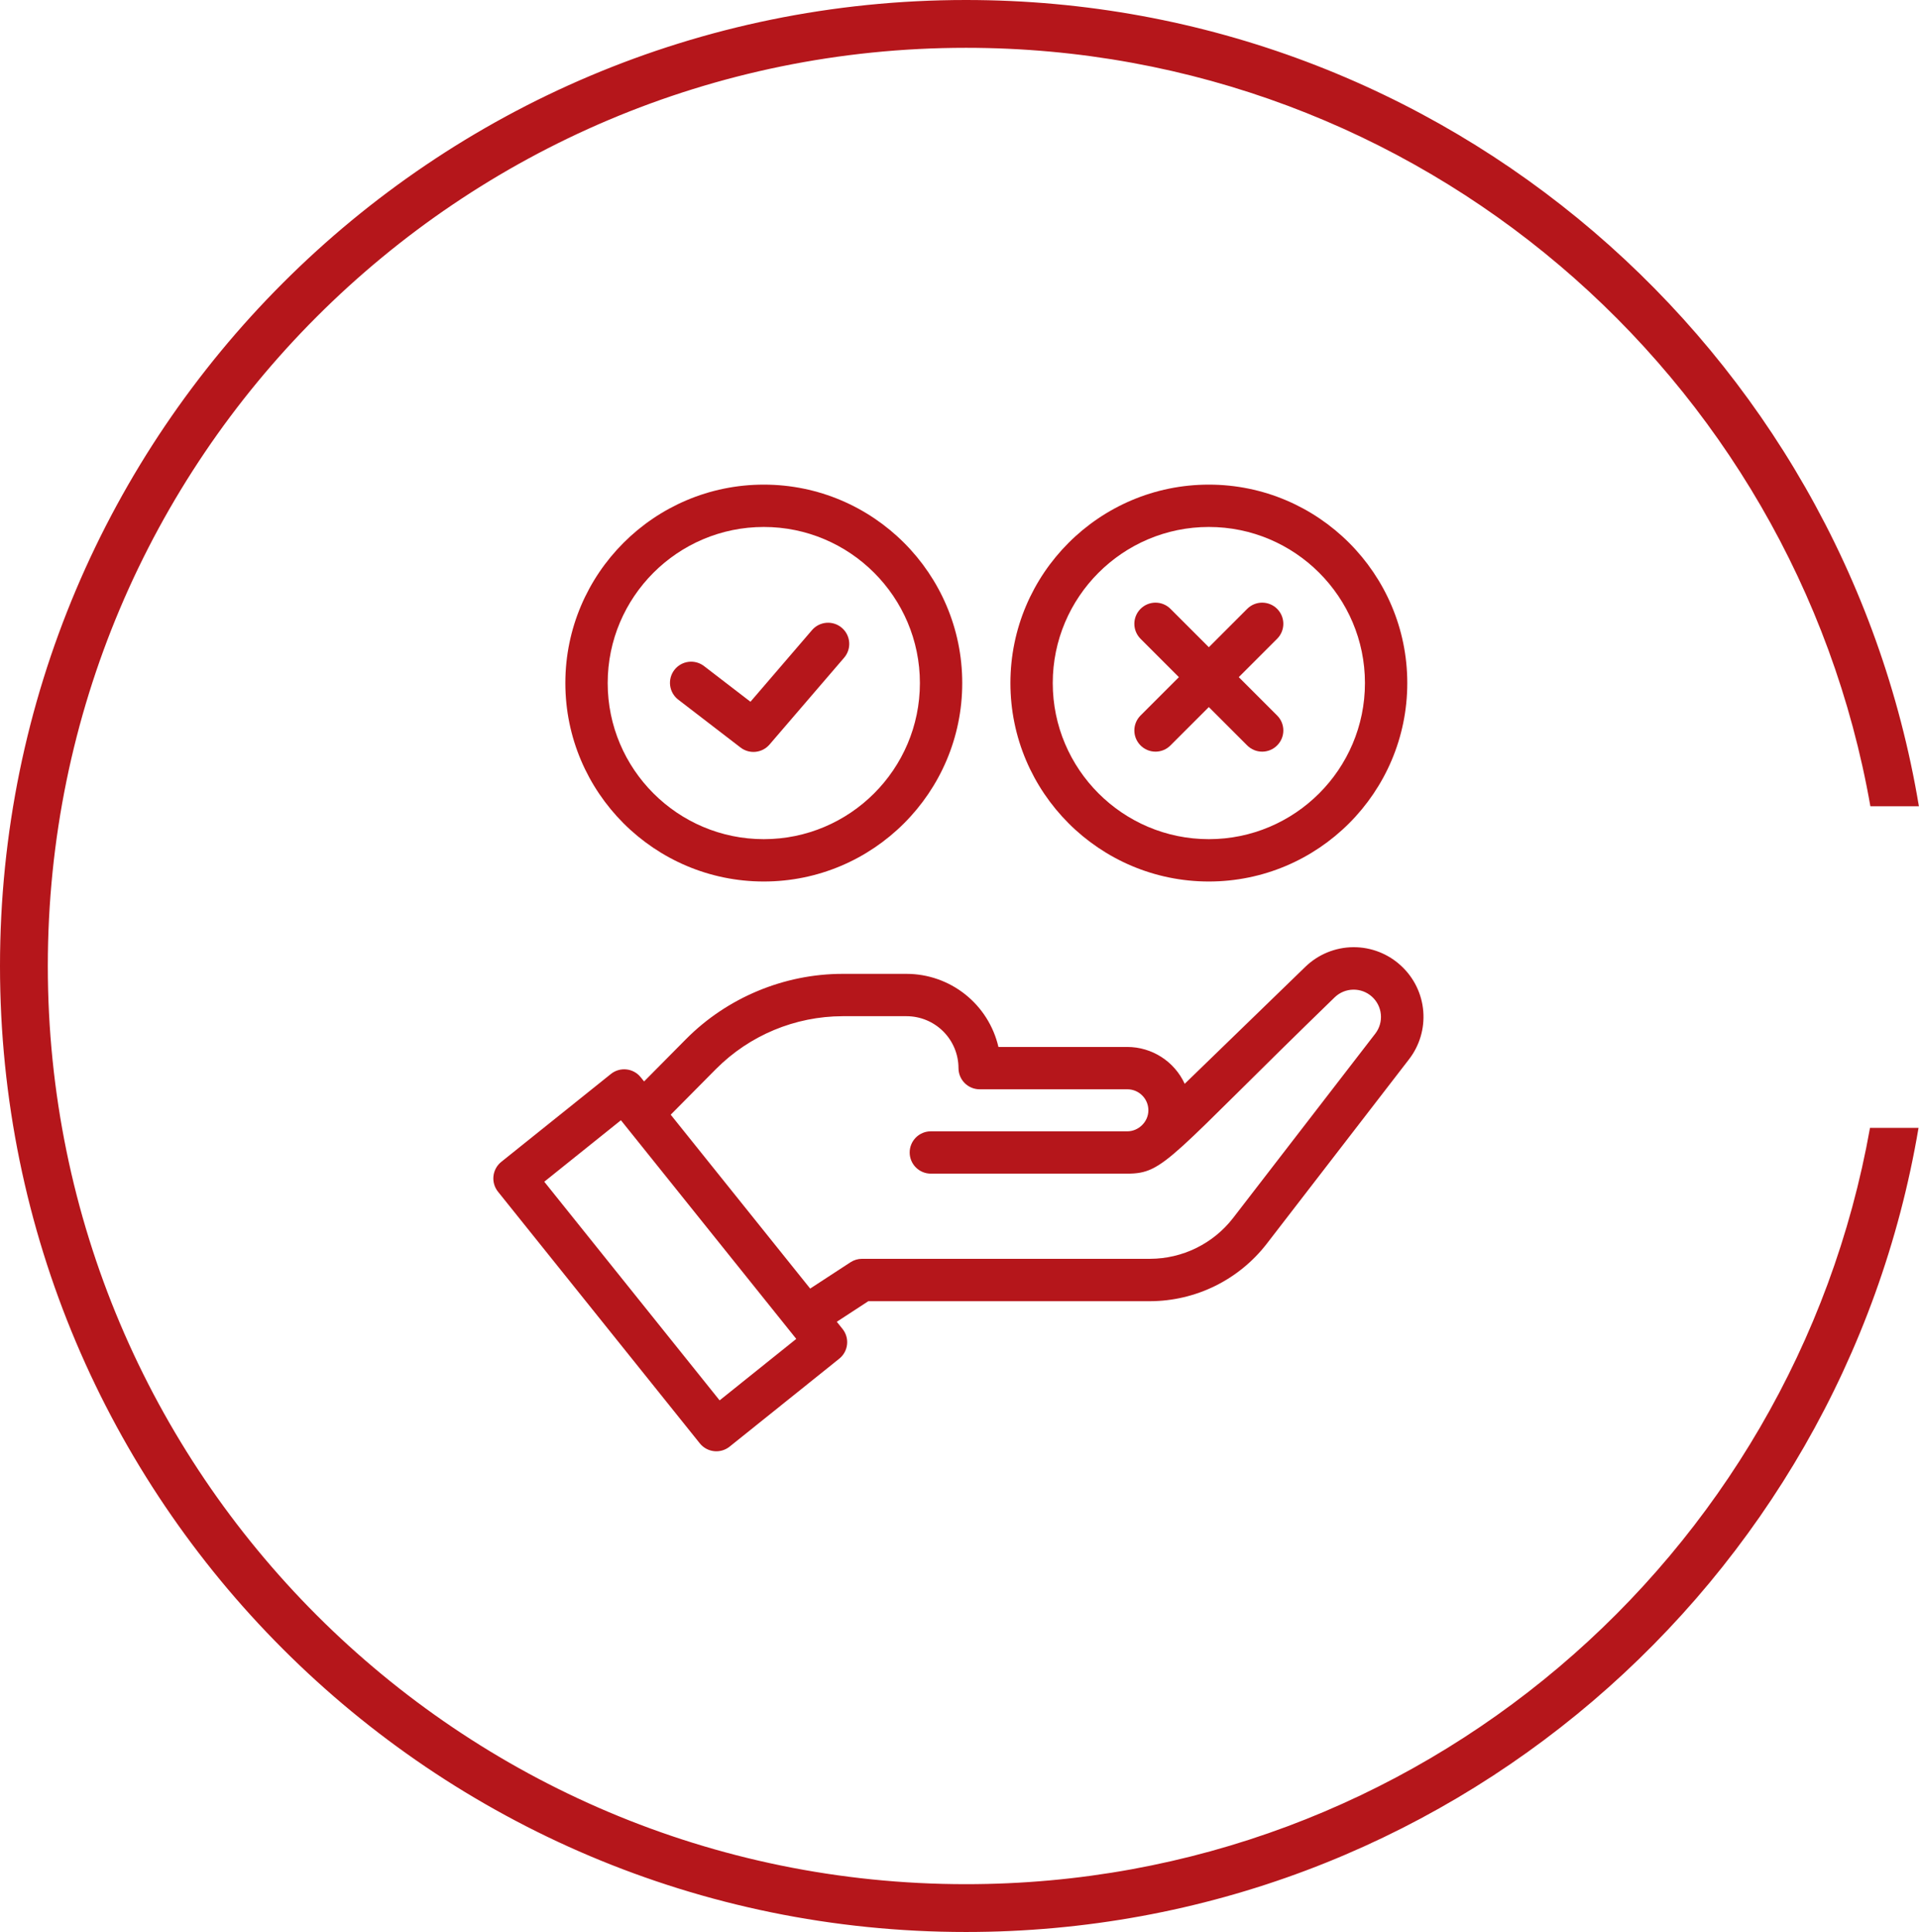
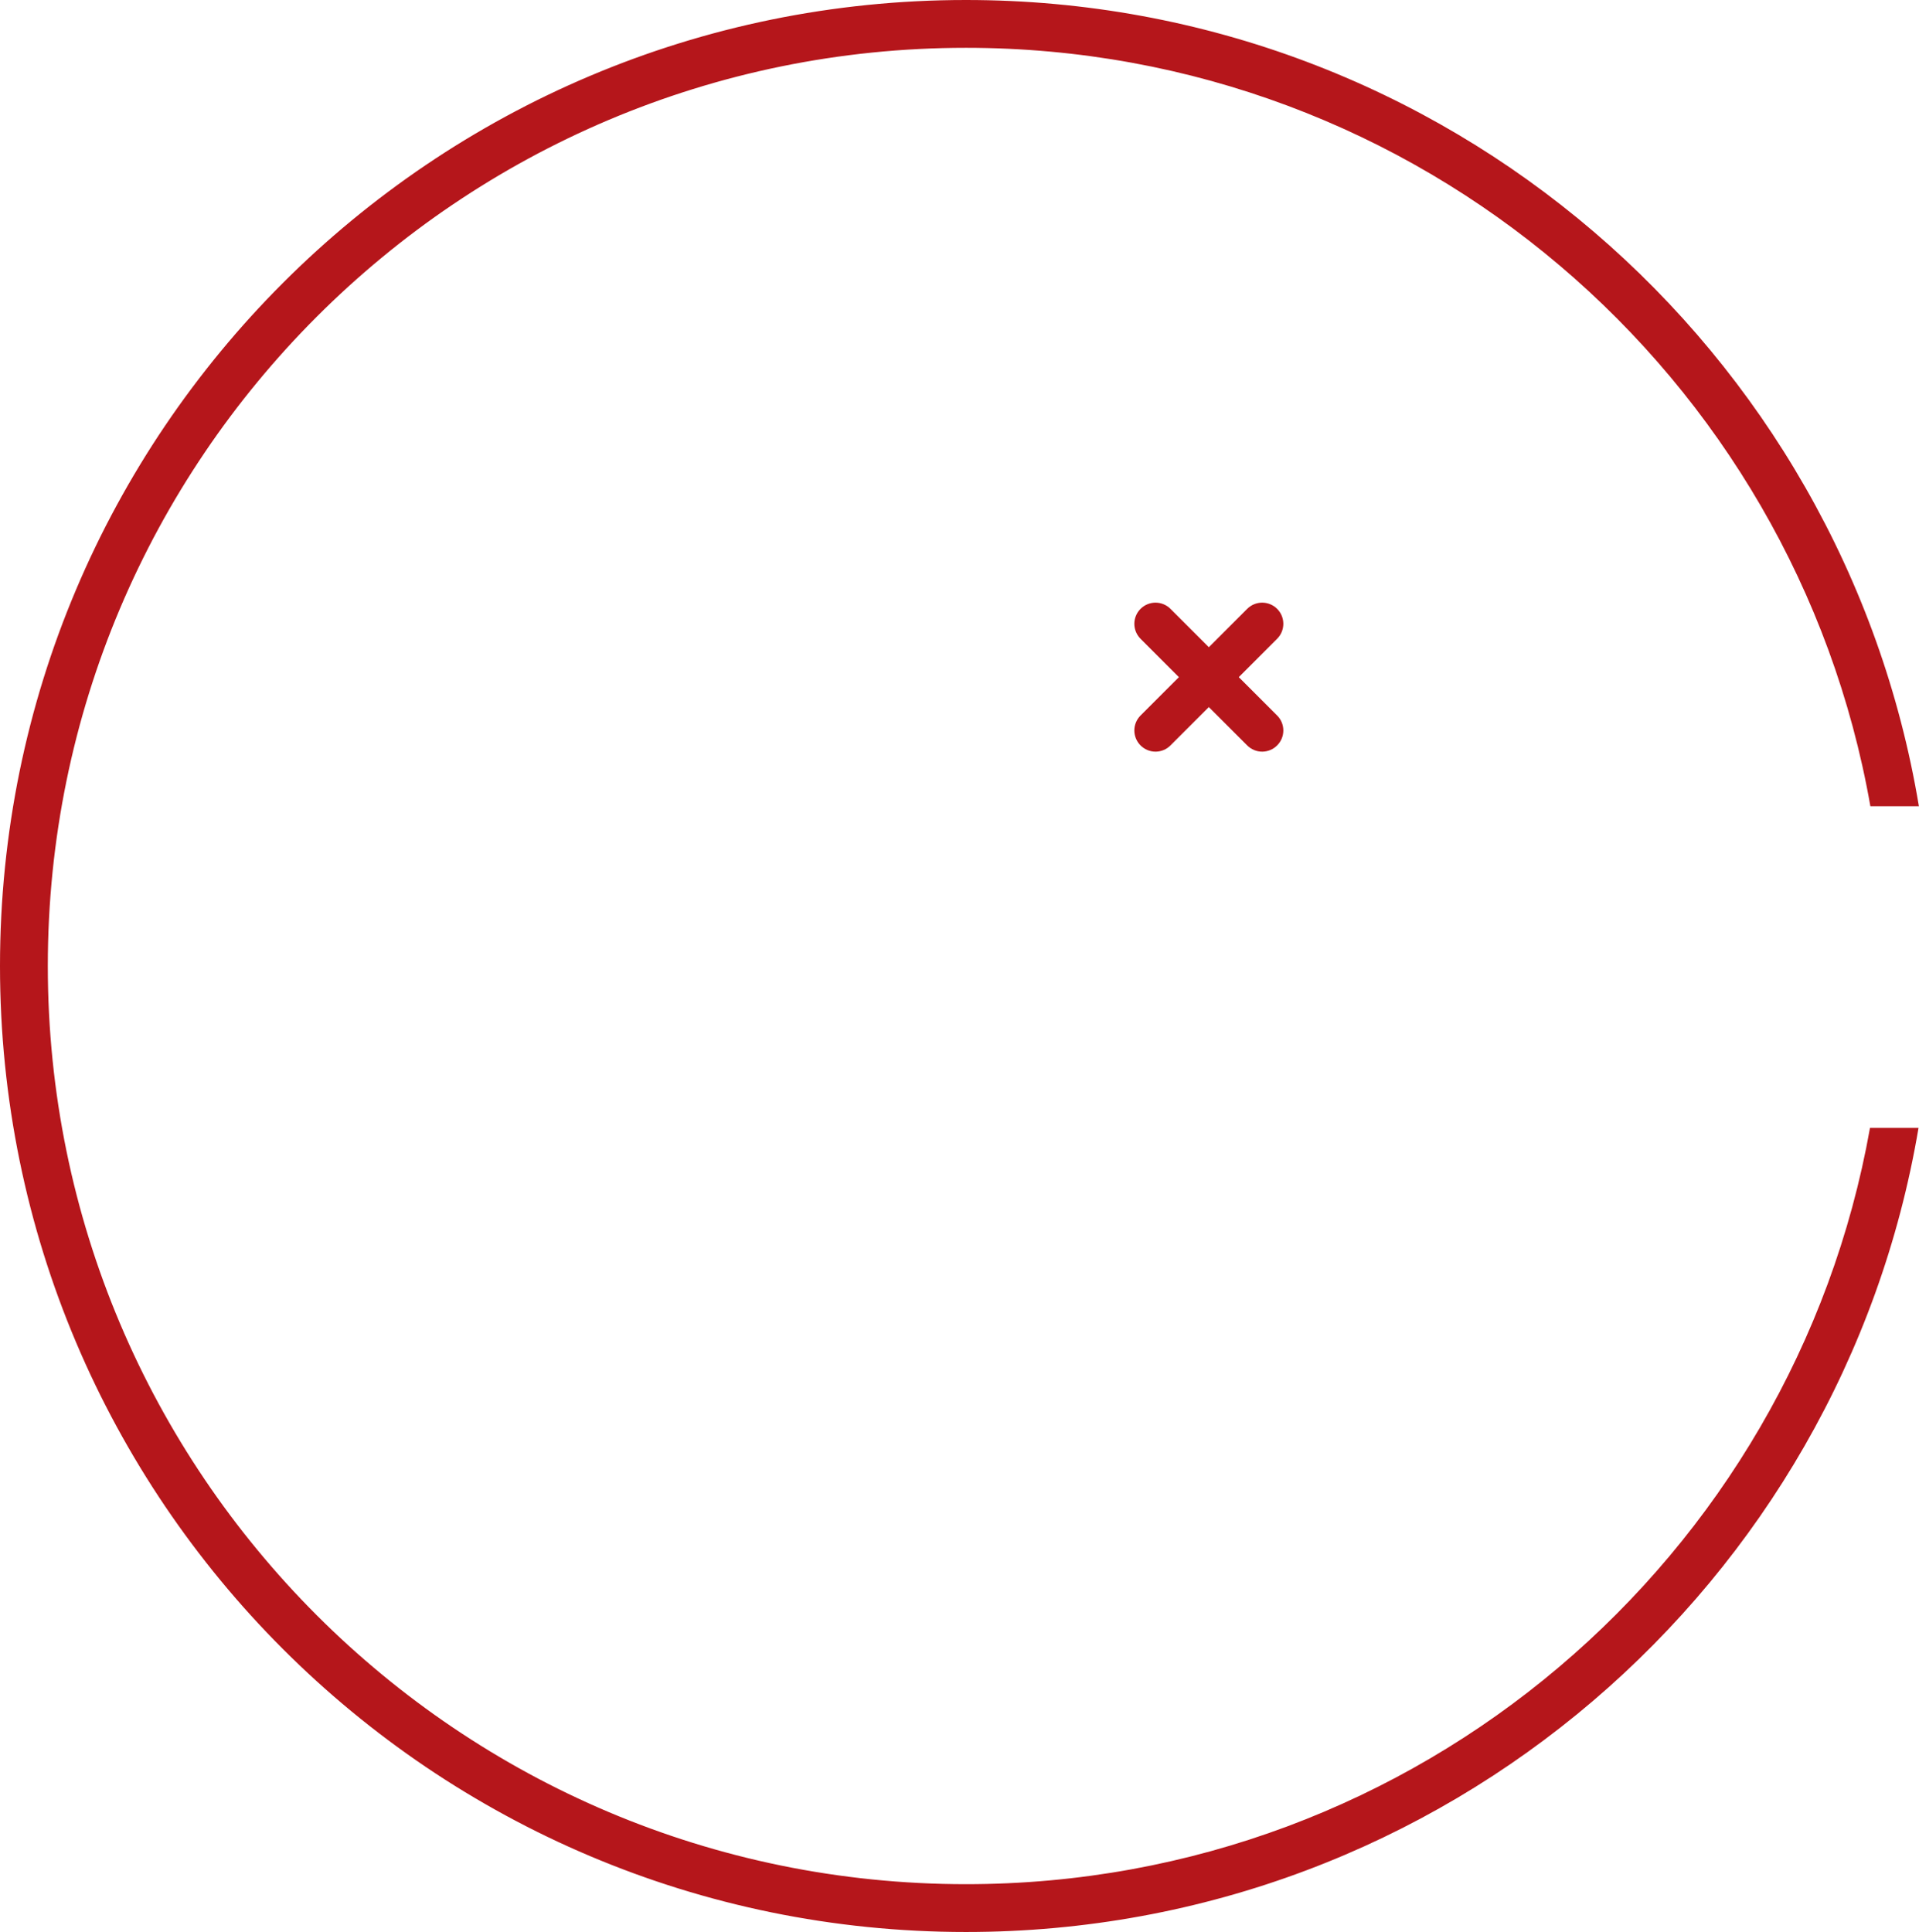
<svg xmlns="http://www.w3.org/2000/svg" width="883" height="889" viewBox="0 0 883 889" fill="none">
  <path fill-rule="evenodd" clip-rule="evenodd" d="M860.453 519C825.261 716.81 652.42 867 444.5 867C211.16 867 22 677.84 22 444.5C22 211.16 211.16 22 444.5 22C652.77 22 825.844 172.697 860.629 371H882.952C847.923 160.486 664.953 0 444.5 0C199.009 0 0 199.009 0 444.5C0 689.991 199.009 889 444.5 889C664.604 889 847.343 729.022 882.784 519H860.453Z" fill="#B5161B" />
-   <path d="M322.012 664.161C325.353 668.32 331.47 669.051 335.707 665.671L386.174 625.198C387.172 624.397 388.003 623.408 388.618 622.286C389.234 621.164 389.622 619.933 389.761 618.661C389.901 617.389 389.788 616.102 389.43 614.874C389.072 613.646 388.475 612.5 387.674 611.502L385.035 608.21L399.548 598.742H529.228C539.572 598.709 549.772 596.32 559.055 591.756C568.338 587.192 576.459 580.574 582.802 572.403L648.299 487.482C653.178 481.192 655.531 473.306 654.899 465.371C654.267 457.435 650.694 450.022 644.88 444.584C638.883 438.918 630.93 435.788 622.68 435.848C614.43 435.908 606.522 439.153 600.608 444.905L545.125 498.704C542.802 493.657 539.085 489.38 534.411 486.377C529.737 483.374 524.302 481.77 518.747 481.755H459.415C457.199 472.2 451.815 463.676 444.14 457.569C436.465 451.462 426.949 448.132 417.14 448.12H387.694C360.809 448.12 334.548 459.078 315.641 478.17L296.364 497.622L294.806 495.684C291.445 491.496 285.318 490.814 281.11 494.174L230.633 534.647C228.624 536.269 227.339 538.619 227.058 541.186C226.777 543.752 227.523 546.325 229.133 548.343L322.012 664.161ZM329.483 491.875C344.905 476.386 365.846 467.655 387.704 467.601H417.14C423.475 467.609 429.548 470.129 434.028 474.608C438.507 479.088 441.027 485.161 441.035 491.496C441.035 494.079 442.061 496.557 443.888 498.383C445.714 500.21 448.192 501.236 450.775 501.236H518.747C524.075 501.236 528.41 505.571 528.41 510.899C528.41 516.276 523.812 520.572 518.747 520.572H428.313C425.73 520.572 423.252 521.598 421.425 523.425C419.599 525.252 418.572 527.729 418.572 530.313C418.572 532.896 419.599 535.374 421.425 537.2C423.252 539.027 425.73 540.053 428.313 540.053H518.737C535.92 540.053 537.8 532.933 614.168 458.883C616.451 456.691 619.477 455.442 622.642 455.385C625.806 455.327 628.876 456.466 631.237 458.574C633.599 460.682 635.077 463.603 635.378 466.754C635.679 469.905 634.78 473.053 632.86 475.569L567.363 560.49C562.847 566.308 557.065 571.02 550.456 574.269C543.846 577.518 536.583 579.219 529.218 579.241H396.655C394.766 579.242 392.918 579.794 391.337 580.828L372.79 592.936L308.618 512.925L329.483 491.875ZM285.708 515.477L366.391 616.09L331.119 644.377L250.436 543.765L285.708 515.477ZM351.448 405.621C401.799 405.621 442.759 364.661 442.759 314.31C442.759 263.96 401.799 223 351.448 223C301.098 223 260.138 263.96 260.138 314.31C260.138 364.651 301.098 405.621 351.448 405.621ZM351.448 242.482C391.054 242.482 423.277 274.704 423.277 314.31C423.277 353.916 391.054 386.139 351.448 386.139C311.842 386.139 279.62 353.916 279.62 314.31C279.62 274.704 311.833 242.482 351.448 242.482Z" fill="#B5161B" />
-   <path d="M340.753 343.981C342.728 345.5 345.211 346.204 347.689 345.948C350.168 345.693 352.454 344.497 354.078 342.607L388.415 302.641C390.099 300.681 390.936 298.133 390.742 295.556C390.547 292.98 389.337 290.586 387.377 288.901C385.418 287.217 382.869 286.38 380.293 286.575C377.716 286.769 375.322 287.979 373.638 289.939L345.312 322.911L324.077 306.586C323.065 305.782 321.903 305.187 320.658 304.837C319.414 304.486 318.113 304.387 316.83 304.545C315.547 304.702 314.308 305.114 313.185 305.755C312.063 306.396 311.079 307.255 310.292 308.28C309.505 309.305 308.929 310.477 308.599 311.727C308.27 312.976 308.192 314.279 308.37 315.56C308.549 316.84 308.981 318.072 309.641 319.183C310.3 320.295 311.174 321.264 312.212 322.035L340.753 343.981ZM556.229 405.621C606.58 405.621 647.54 364.661 647.54 314.31C647.54 263.96 606.58 223 556.229 223C505.889 223 464.929 263.96 464.929 314.31C464.929 364.651 505.889 405.621 556.229 405.621ZM556.229 242.482C595.835 242.482 628.058 274.704 628.058 314.31C628.058 353.916 595.835 386.139 556.229 386.139C516.633 386.139 484.41 353.916 484.41 314.31C484.41 274.704 516.633 242.482 556.229 242.482Z" fill="#B5161B" />
  <path d="M524.805 343.006C525.708 343.914 526.781 344.634 527.963 345.126C529.145 345.617 530.412 345.871 531.692 345.871C532.972 345.871 534.24 345.617 535.422 345.126C536.603 344.634 537.676 343.914 538.579 343.006L556.229 325.356L573.88 343.006C574.782 343.914 575.855 344.634 577.037 345.126C578.219 345.617 579.486 345.871 580.766 345.871C582.046 345.871 583.314 345.617 584.496 345.126C585.678 344.634 586.751 343.914 587.653 343.006C588.558 342.103 589.277 341.029 589.767 339.847C590.257 338.666 590.509 337.399 590.509 336.12C590.509 334.84 590.257 333.574 589.767 332.392C589.277 331.21 588.558 330.137 587.653 329.233L570.003 311.583L587.653 293.932C588.557 293.028 589.275 291.954 589.764 290.773C590.254 289.591 590.506 288.324 590.506 287.045C590.506 285.767 590.254 284.5 589.764 283.318C589.275 282.137 588.557 281.063 587.653 280.159C586.749 279.254 585.675 278.537 584.493 278.048C583.312 277.558 582.045 277.306 580.766 277.306C579.487 277.306 578.221 277.558 577.039 278.048C575.858 278.537 574.784 279.254 573.88 280.159L556.229 297.809L538.579 280.159C537.675 279.254 536.601 278.537 535.419 278.048C534.238 277.558 532.971 277.306 531.692 277.306C530.413 277.306 529.147 277.558 527.965 278.048C526.783 278.537 525.71 279.254 524.805 280.159C523.901 281.063 523.184 282.137 522.694 283.318C522.205 284.5 521.953 285.767 521.953 287.045C521.953 288.324 522.205 289.591 522.694 290.773C523.184 291.954 523.901 293.028 524.805 293.932L542.456 311.583L524.805 329.233C522.979 331.06 521.953 333.537 521.953 336.12C521.953 338.703 522.979 341.18 524.805 343.006Z" fill="#B5161B" />
</svg>